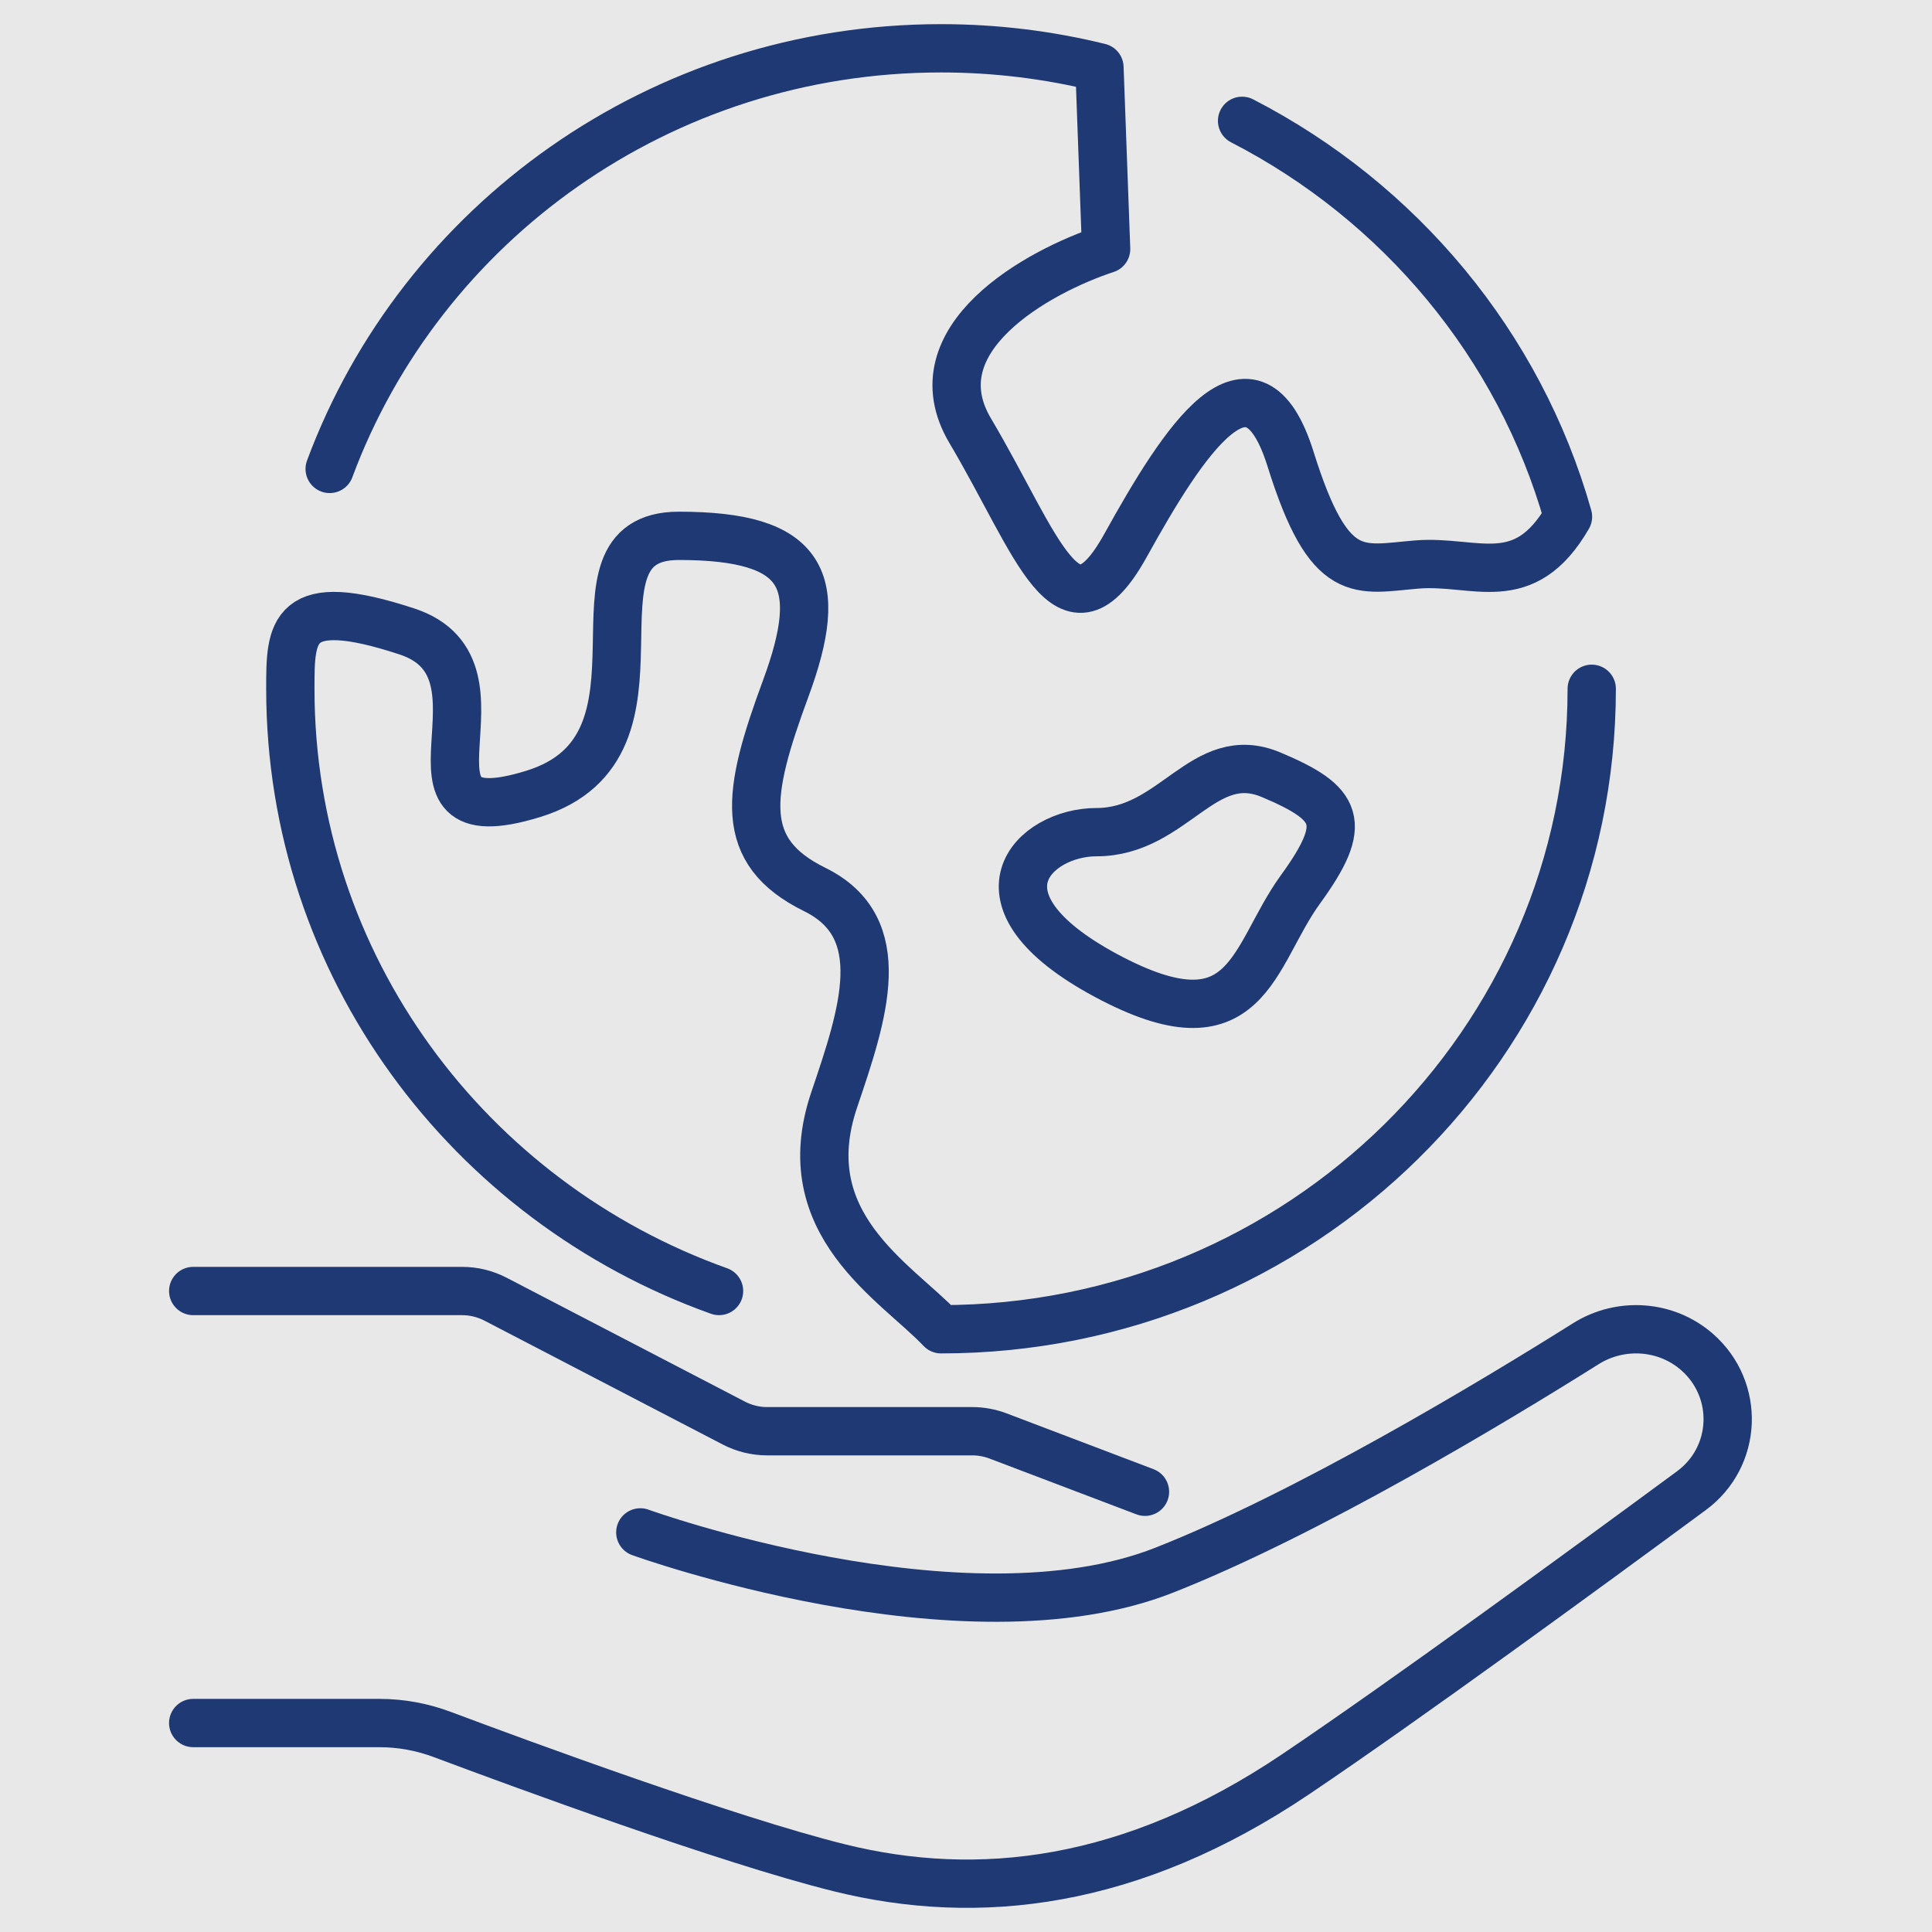
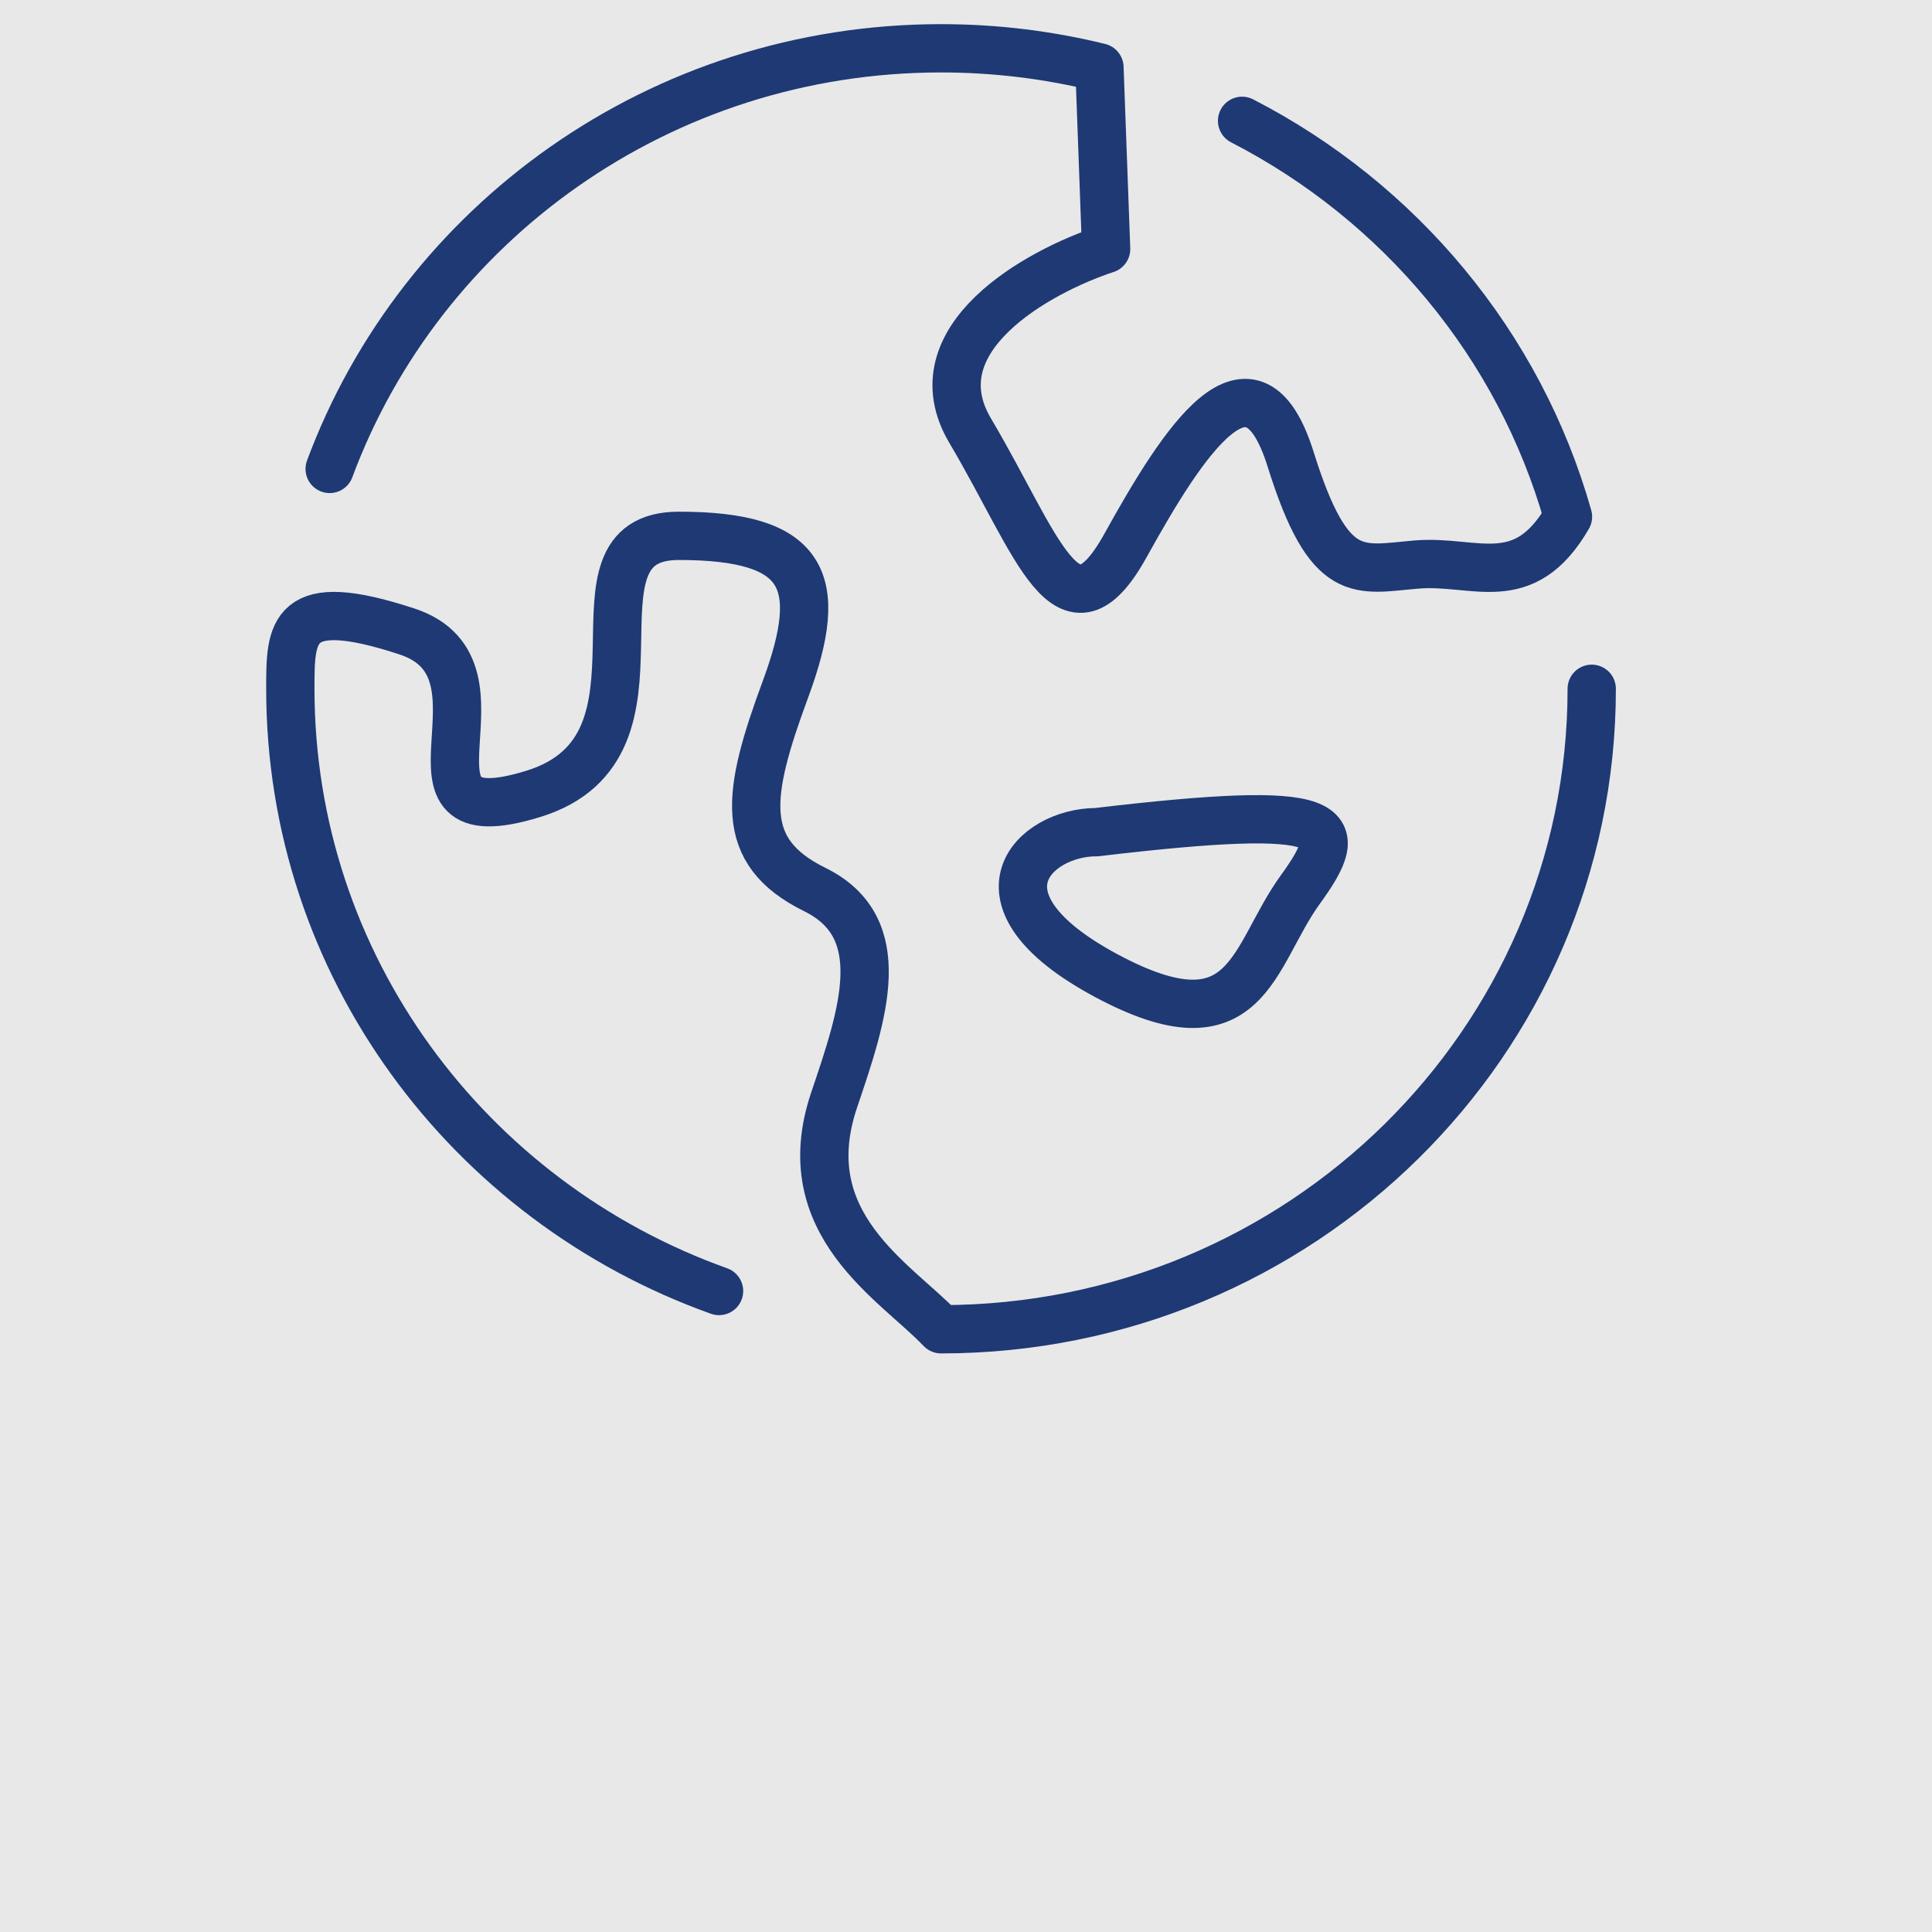
<svg xmlns="http://www.w3.org/2000/svg" width="80" height="80" viewBox="0 0 80 80" fill="none">
  <rect width="80" height="80" fill="#E8E8E8" />
-   <path d="M53.845 36.833C51.835 39.604 51.701 43.562 45.802 40.396C39.904 37.229 42.826 34.458 45.4 34.458C48.617 34.458 49.824 30.896 52.639 32.083C55.454 33.271 55.856 34.062 53.845 36.833Z" stroke="#1E3974" stroke-width="2" />
+   <path d="M53.845 36.833C51.835 39.604 51.701 43.562 45.802 40.396C39.904 37.229 42.826 34.458 45.4 34.458C55.454 33.271 55.856 34.062 53.845 36.833Z" stroke="#1E3974" stroke-width="2" />
  <path d="M65.91 28.521C65.91 43.168 53.847 55.042 38.966 55.042C37.089 53.062 32.8 50.688 34.542 45.542C35.749 41.979 36.955 38.417 33.738 36.833C30.521 35.25 30.923 32.875 32.531 28.521C34.195 24.017 33.336 22.188 28.108 22.188C22.88 22.188 28.51 30.896 22.076 32.875C15.641 34.854 21.673 27.729 16.847 26.146C12.022 24.562 12.022 26.146 12.022 28.521C12.022 39.991 19.419 49.76 29.774 53.458M51.432 5.003C57.959 8.362 62.914 14.276 64.927 21.396C63.095 24.562 61.084 23.177 58.671 23.375C56.258 23.573 55.052 24.167 53.443 19.021C51.835 13.875 49.02 18.229 46.607 22.583C44.194 26.938 42.987 22.583 40.172 17.833C37.92 14.033 42.987 11.236 45.802 10.312L45.526 2.792C43.426 2.275 41.229 2 38.966 2C27.335 2 17.425 9.254 13.651 19.417" stroke="#1E3974" stroke-width="2" stroke-linecap="round" stroke-linejoin="round" />
-   <path d="M8 53.458H19.134C19.616 53.458 20.09 53.574 20.518 53.796L30.386 58.926C30.813 59.148 31.288 59.264 31.77 59.264H40.259C40.623 59.264 40.984 59.33 41.324 59.459L47.411 61.771" stroke="#1E3974" stroke-width="2" stroke-linecap="round" stroke-linejoin="round" />
-   <path d="M8 71.347L15.705 71.347C16.6 71.347 17.482 71.509 18.318 71.823C21.54 73.031 30.147 76.2 34.76 77.342C40.508 78.766 46.841 78.055 53.656 73.463C58.204 70.399 65.612 64.987 70.037 61.726C71.94 60.324 72.052 57.553 70.28 55.991C69 54.864 67.111 54.732 65.665 55.641C61.816 58.059 54.166 62.668 48.206 65.018C39.898 68.293 26.514 63.453 26.514 63.453" stroke="#1E3974" stroke-width="2" stroke-linecap="round" stroke-linejoin="round" />
</svg>